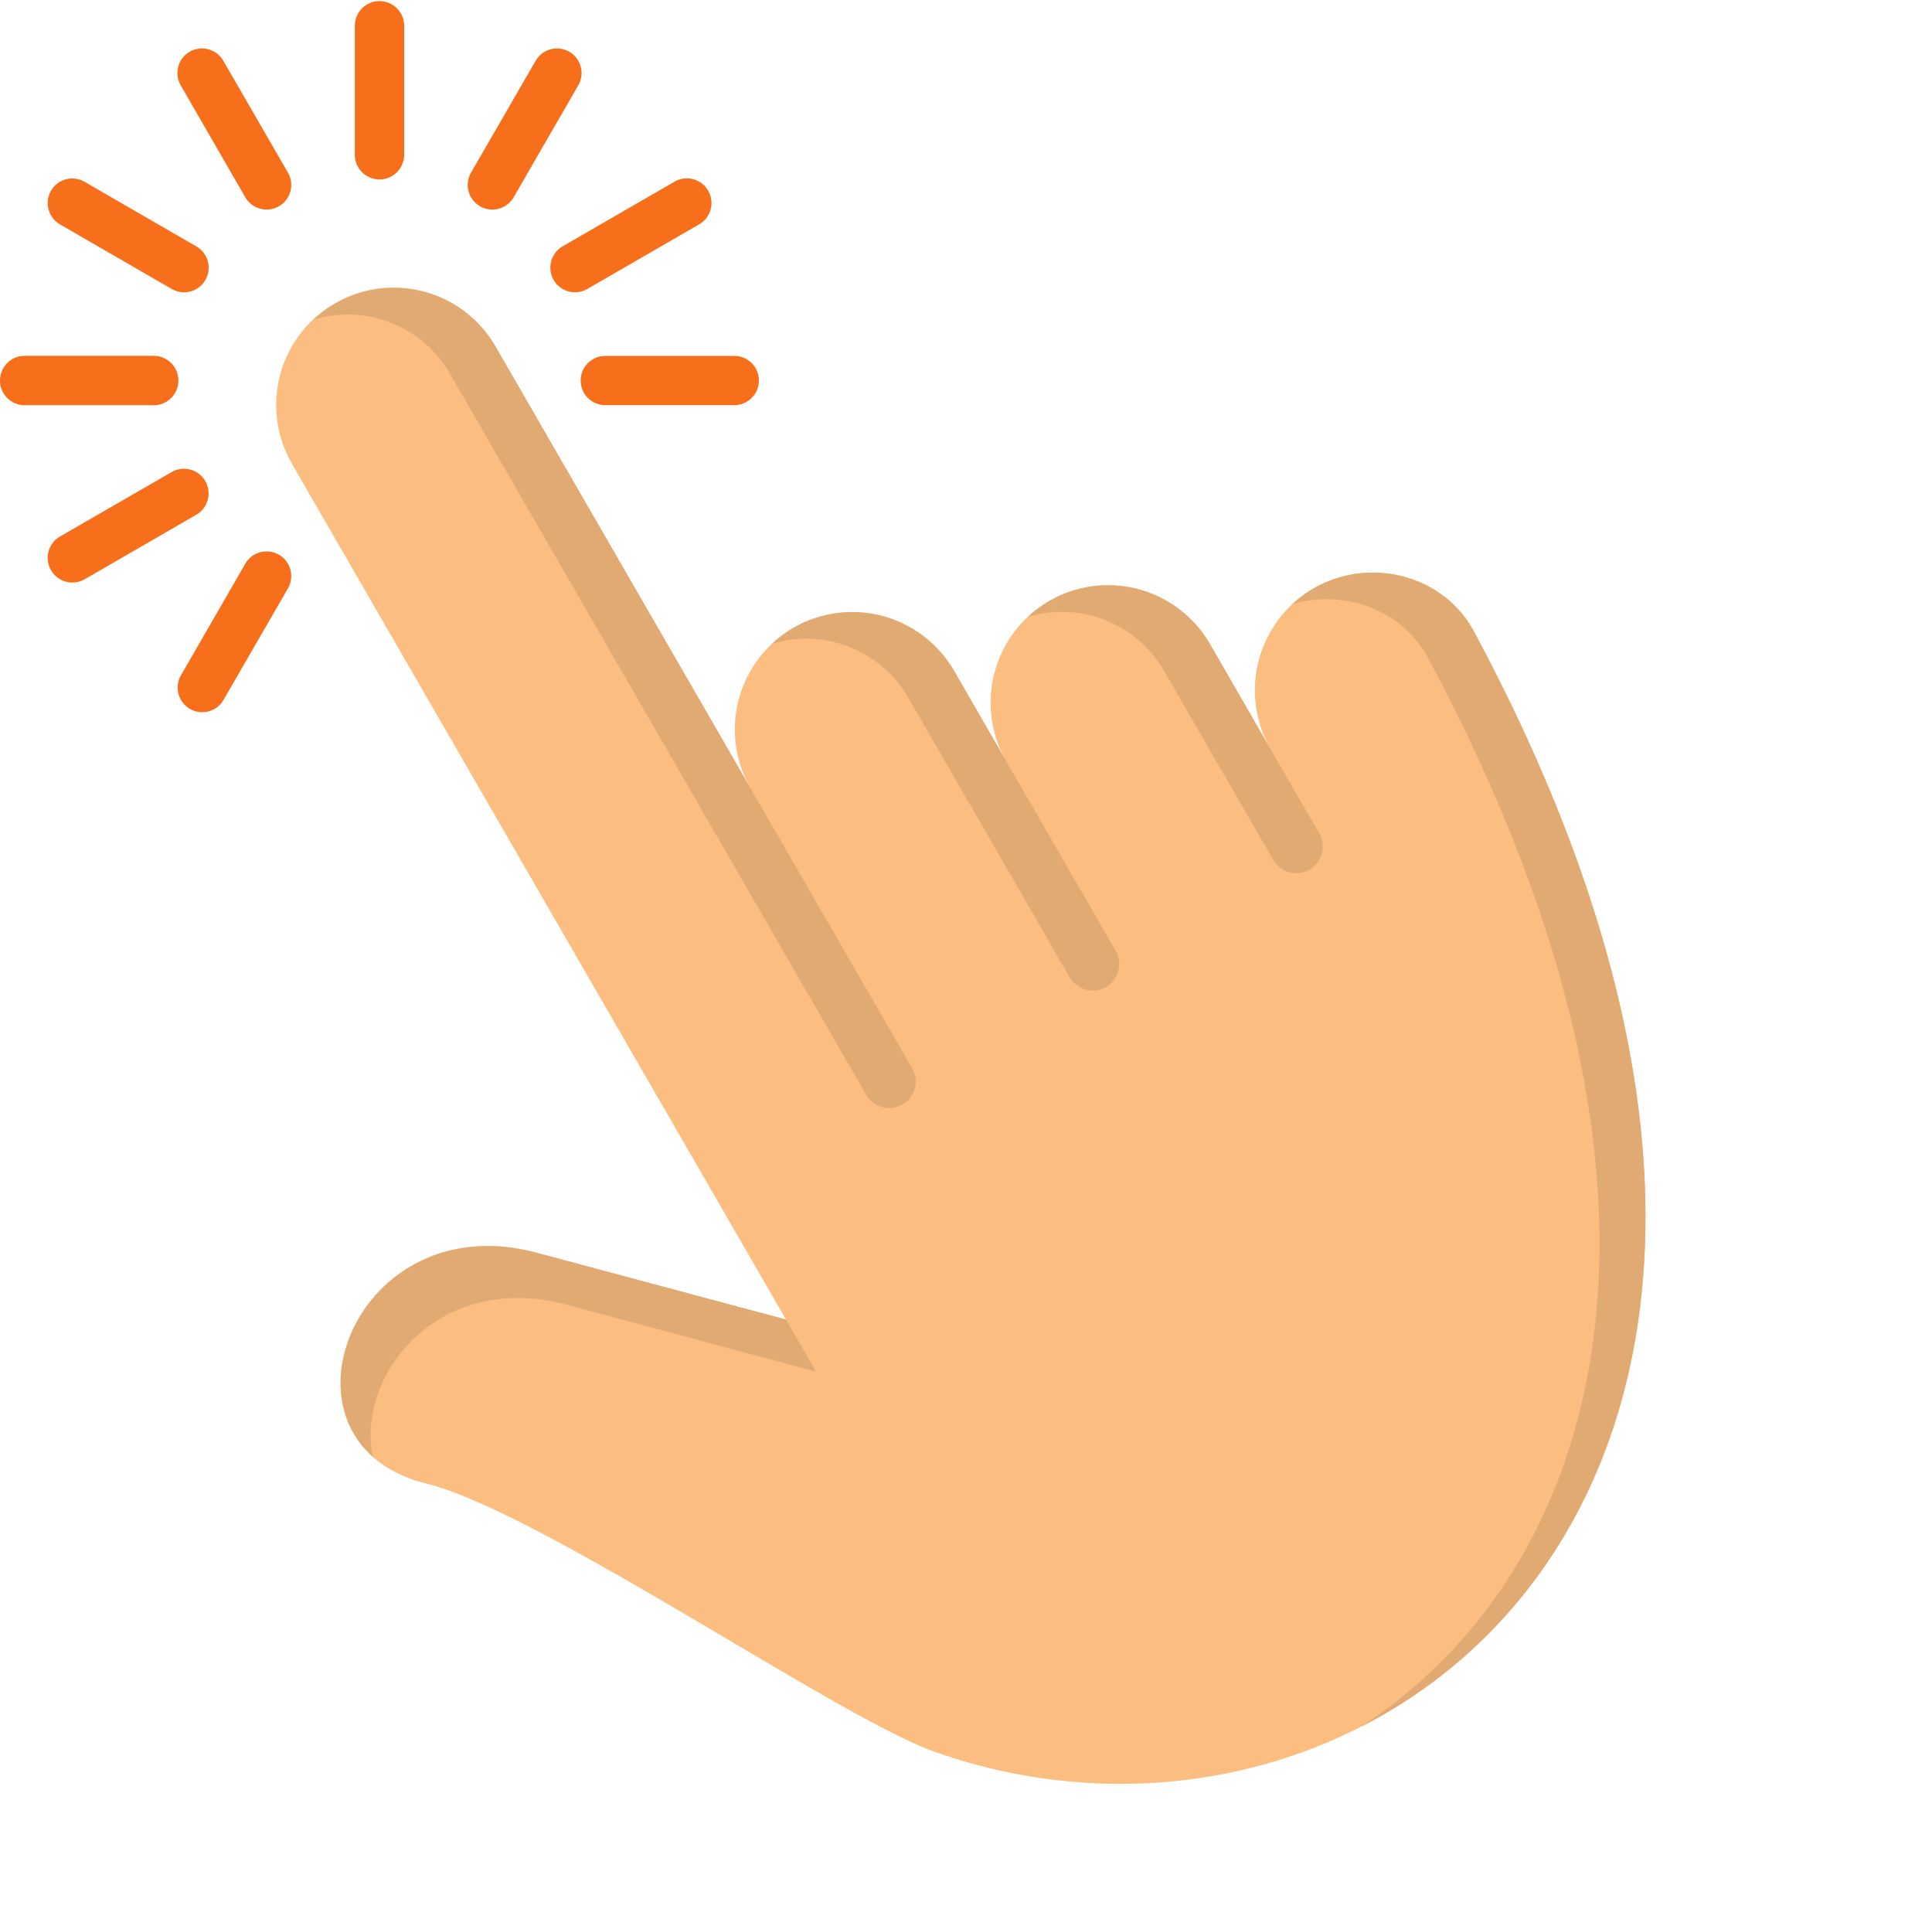
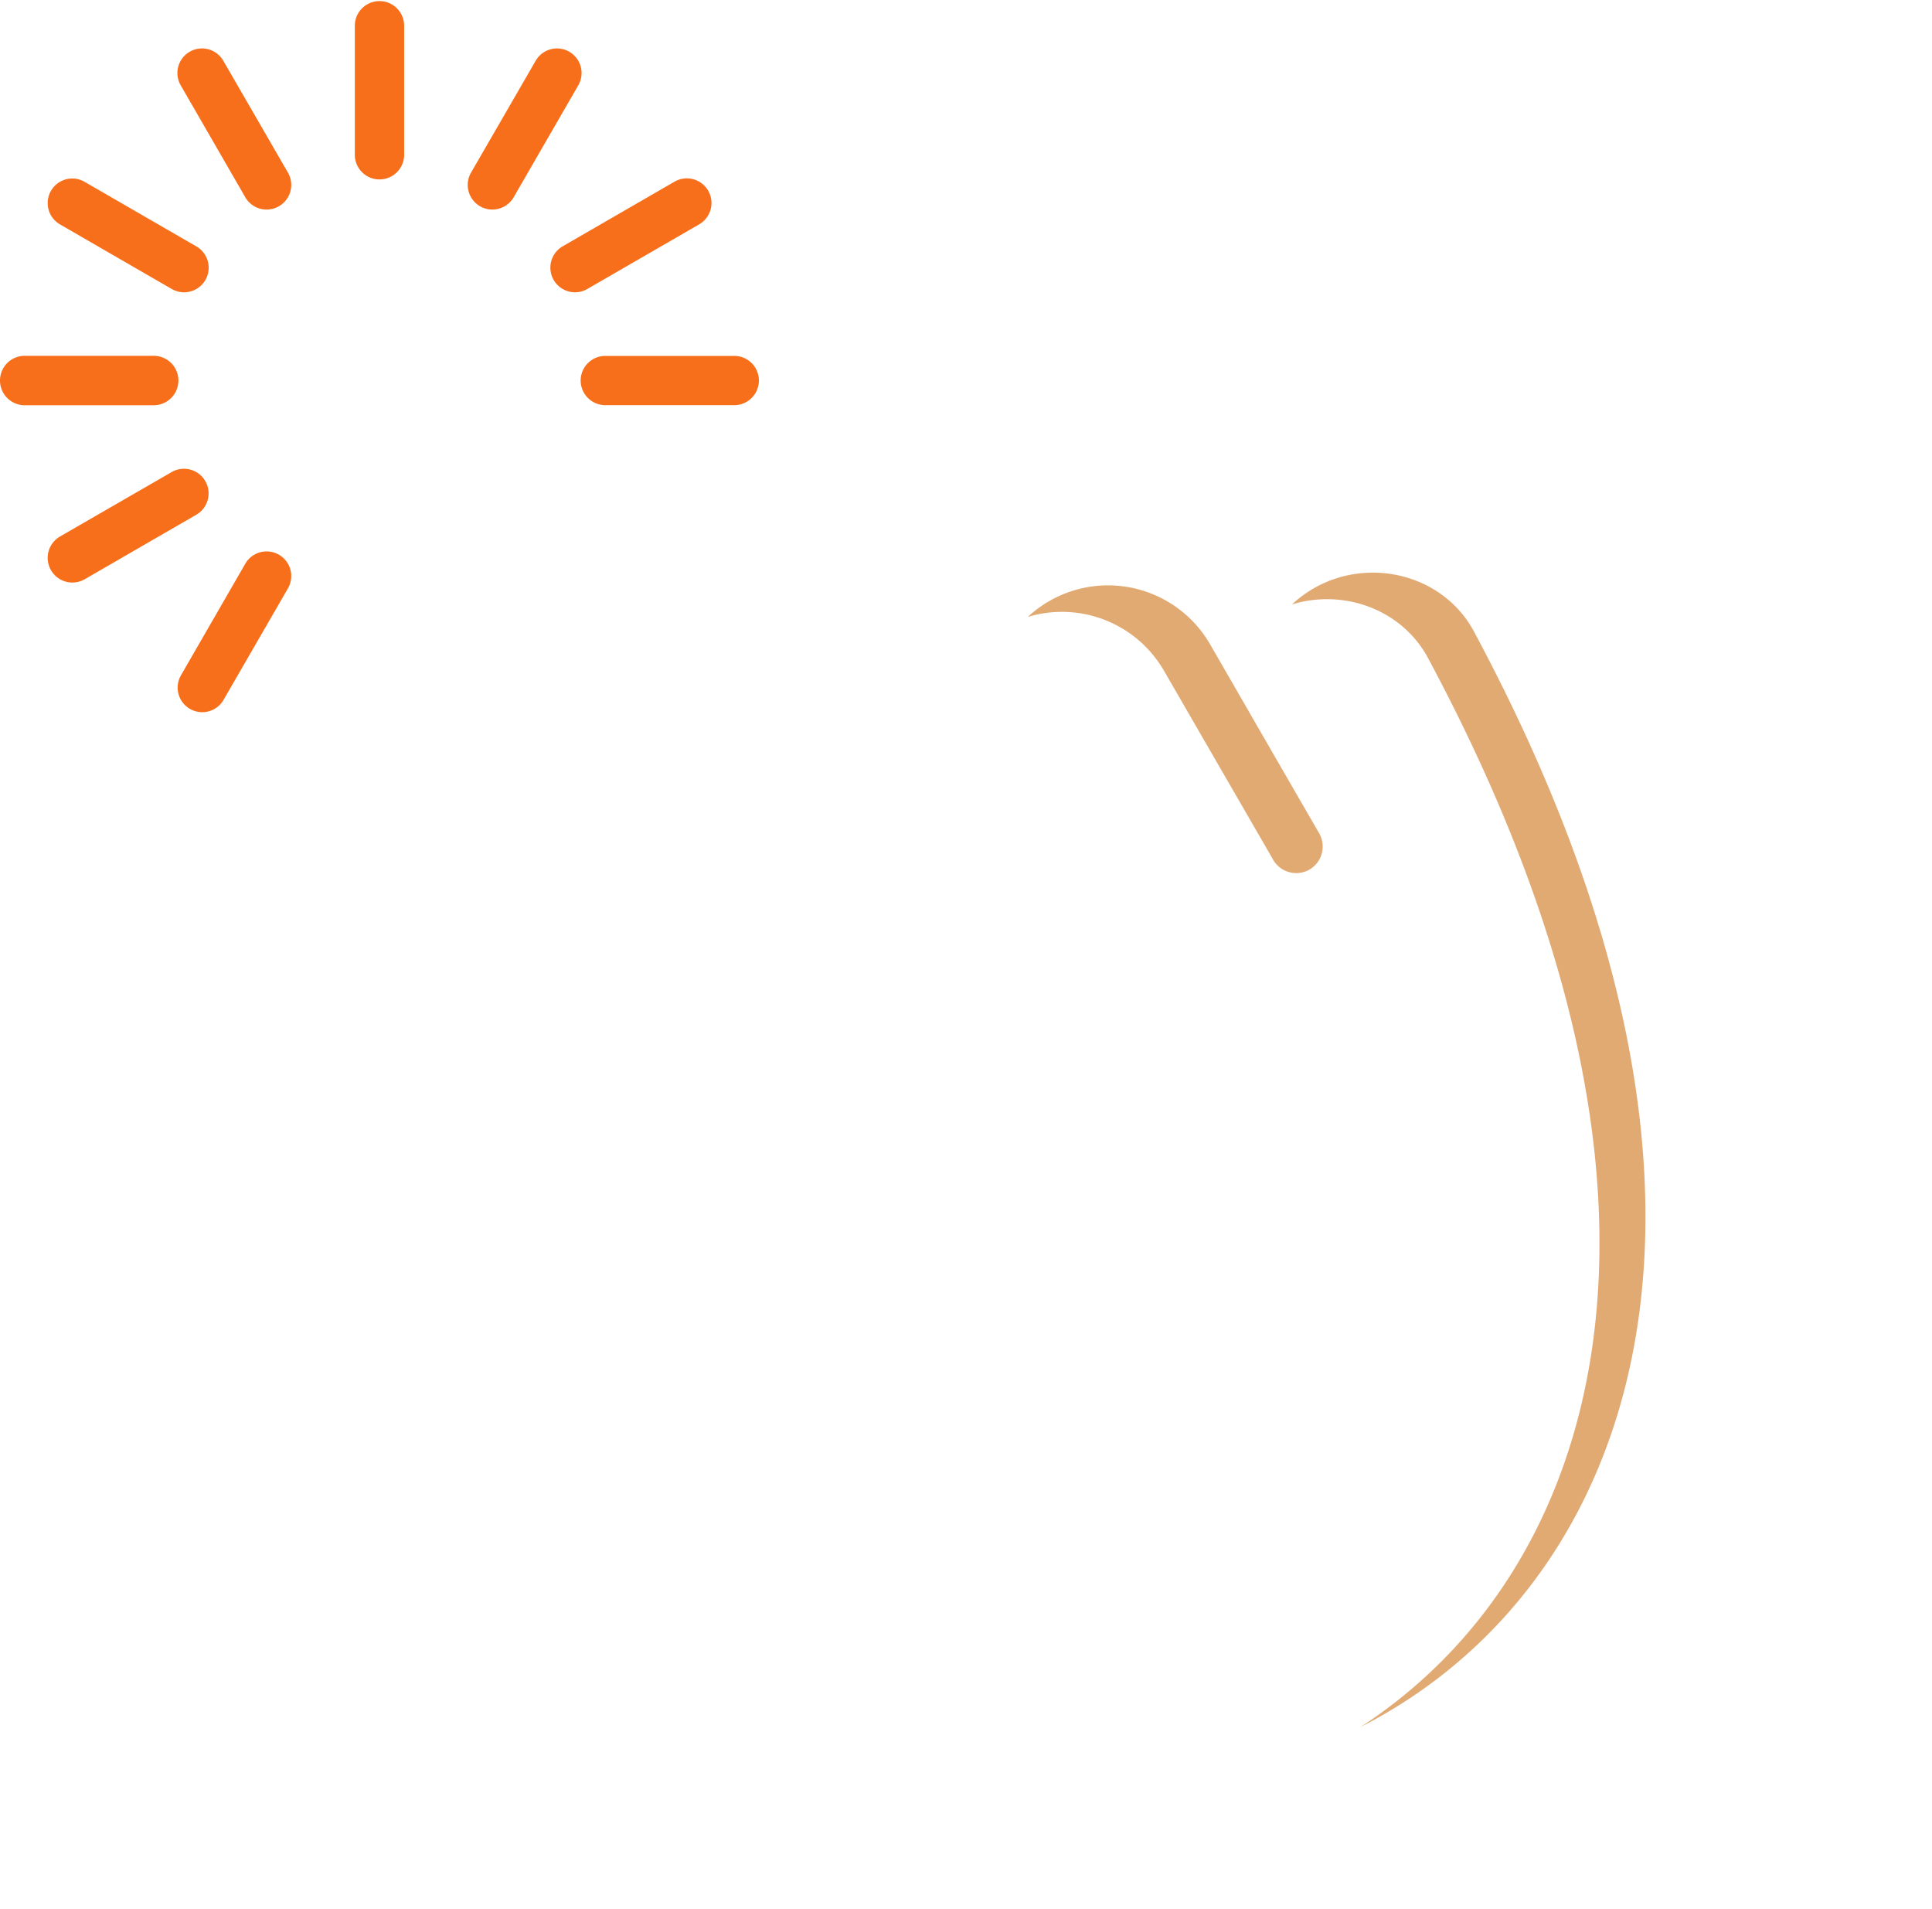
<svg xmlns="http://www.w3.org/2000/svg" data-name="Layer 1" fill="#000000" height="548.3" preserveAspectRatio="xMidYMid meet" version="1" viewBox="19.7 -0.3 554.9 548.3" width="554.9" zoomAndPan="magnify">
  <g id="change1_1">
    <path d="M71.63,24.257a7.062,7.062,0,1,1,12.243-7.041L102.411,49.29a7.074,7.074,0,1,1-12.272,7.041ZM36.94,64.149a7.062,7.062,0,1,1,7.041-12.244L76.056,70.443a7.062,7.062,0,1,1-7.042,12.243ZM26.8,116.083a7.1,7.1,0,0,1,0-14.2H63.841a7.1,7.1,0,0,1,0,14.2ZM44.01,166.062a7.089,7.089,0,0,1-7.1-12.272l32.075-18.508a7.076,7.076,0,1,1,7.1,12.243Zm39.863,34.69a7.062,7.062,0,0,1-12.243-7.041l18.509-32.1a7.074,7.074,0,0,1,12.272,7.041Zm146.72-98.838a7.07,7.07,0,1,1,0,14.14H193.547a7.07,7.07,0,1,1,0-14.14ZM213.378,51.905a7.077,7.077,0,1,1,7.1,12.244L188.4,82.686a7.076,7.076,0,1,1-7.1-12.243ZM173.515,17.216a7.062,7.062,0,1,1,12.243,7.041L167.249,56.331a7.074,7.074,0,1,1-12.272-7.041ZM121.609,7.1a7.085,7.085,0,1,1,14.17,0V44.145a7.085,7.085,0,1,1-14.17,0Z" fill="#f86f1b" />
  </g>
  <g id="change2_1">
-     <path d="M245.452,378.656,103.618,133.011A33.736,33.736,0,1,1,162.047,99.27l73.231,126.8a33.736,33.736,0,0,1,58.43-33.742l15.031,26.039A33.748,33.748,0,0,1,367.2,184.629l17.417,30.177a33.847,33.847,0,0,1,12.329-46.1c16.066-9.283,37.334-4,46.1,12.358,131.632,245.444-28.309,366.873-155.2,321.606C260.2,492.813,175.1,433.953,142.073,425.733c-46.761-11.611-21.5-80.531,31.787-66.247Z" fill="#fbbd80" fill-rule="evenodd" />
-   </g>
+     </g>
  <g id="change3_1">
    <path d="M390.793,173.276c14.773-4.512,31.5,1.351,39.058,15.405,83.779,156.291,49.4,262.286-19.4,307.006,77.283-39.374,121.6-148.645,32.591-314.622-8.766-16.353-30.034-21.641-46.1-12.358a33.856,33.856,0,0,0-6.15,4.569Z" fill="#e2aa73" fill-rule="evenodd" />
  </g>
  <g id="change3_2">
    <path d="M367.2,184.629a33.848,33.848,0,0,0-46.1-12.33,32.728,32.728,0,0,0-6.179,4.57,33.841,33.841,0,0,1,39.058,15.405l30.954,53.572h0l.431.776a7.68,7.68,0,0,0,10.433,2.817h0a7.671,7.671,0,0,0,2.788-10.433l-12.1-20.923h0Z" fill="#e2aa73" fill-rule="evenodd" />
  </g>
  <g id="change3_3">
-     <path d="M293.708,192.331A33.841,33.841,0,0,0,247.608,180a32.566,32.566,0,0,0-6.151,4.569,33.858,33.858,0,0,1,39.059,15.405l34.345,59.464,11.611,20.147.46.776a7.652,7.652,0,0,0,10.4,2.817h0a7.644,7.644,0,0,0,2.787-10.433l-.431-.776-11.64-20.147Z" fill="#e2aa73" fill-rule="evenodd" />
-   </g>
+     </g>
  <g id="change3_4">
-     <path d="M281.234,305.713,162.047,99.27a33.7,33.7,0,0,0-52.25-7.789,33.893,33.893,0,0,1,39.059,15.405L256.4,293.182l11.64,20.147.431.776a7.679,7.679,0,0,0,10.433,2.816h0a7.669,7.669,0,0,0,2.788-10.432Z" fill="#e2aa73" fill-rule="evenodd" />
-   </g>
+     </g>
  <g id="change3_5">
-     <path d="M173.86,359.486c-45.956-12.3-71.076,37.248-47.077,58.573-4.857-23.28,18.652-53.572,55.7-43.656l71.564,19.2-8.594-14.945Z" fill="#e2aa73" fill-rule="evenodd" />
-   </g>
+     </g>
</svg>